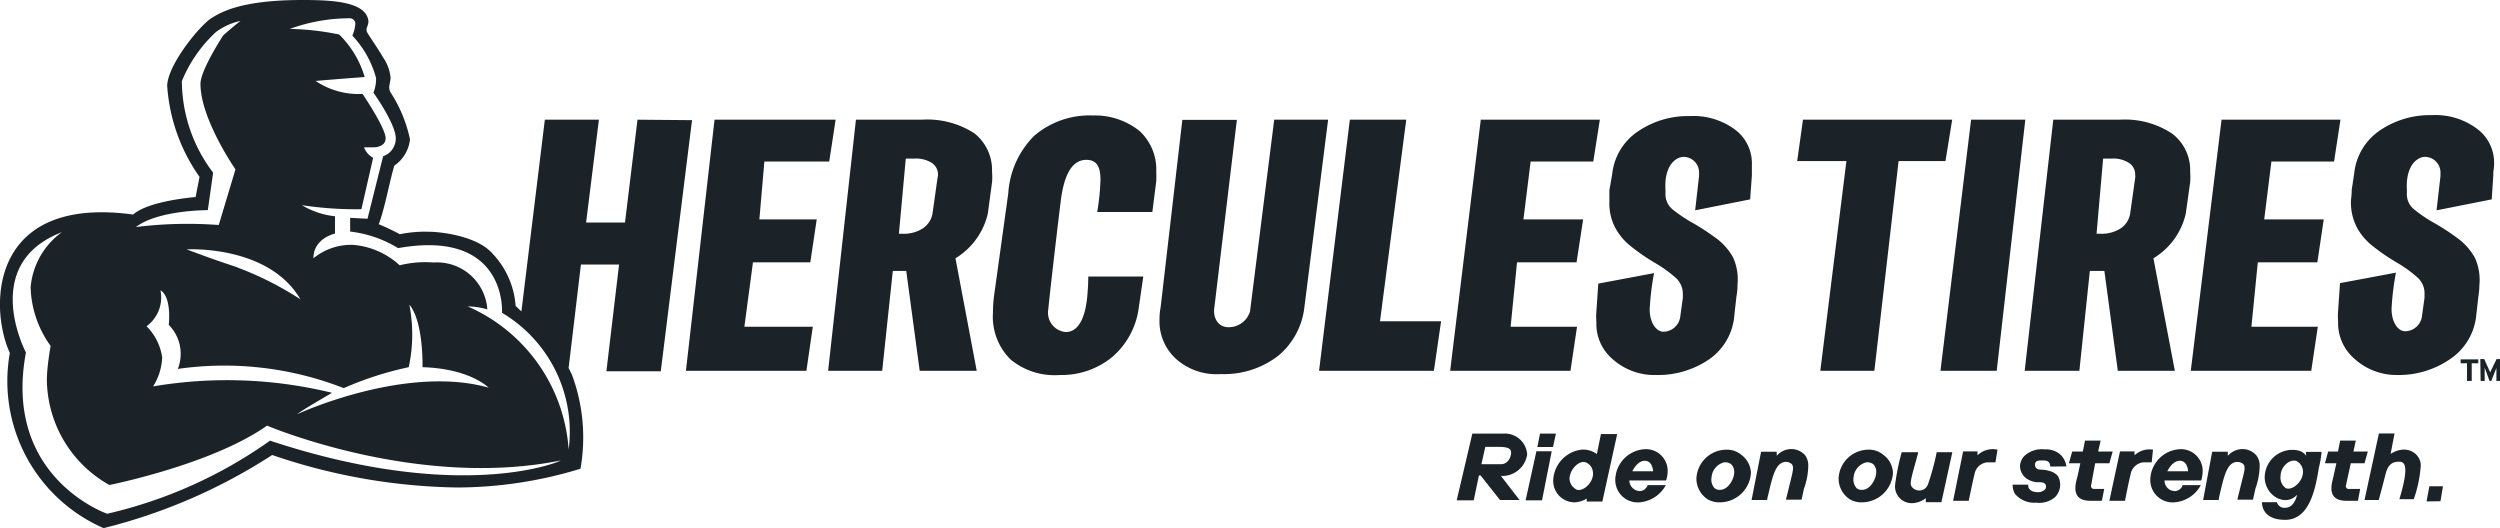
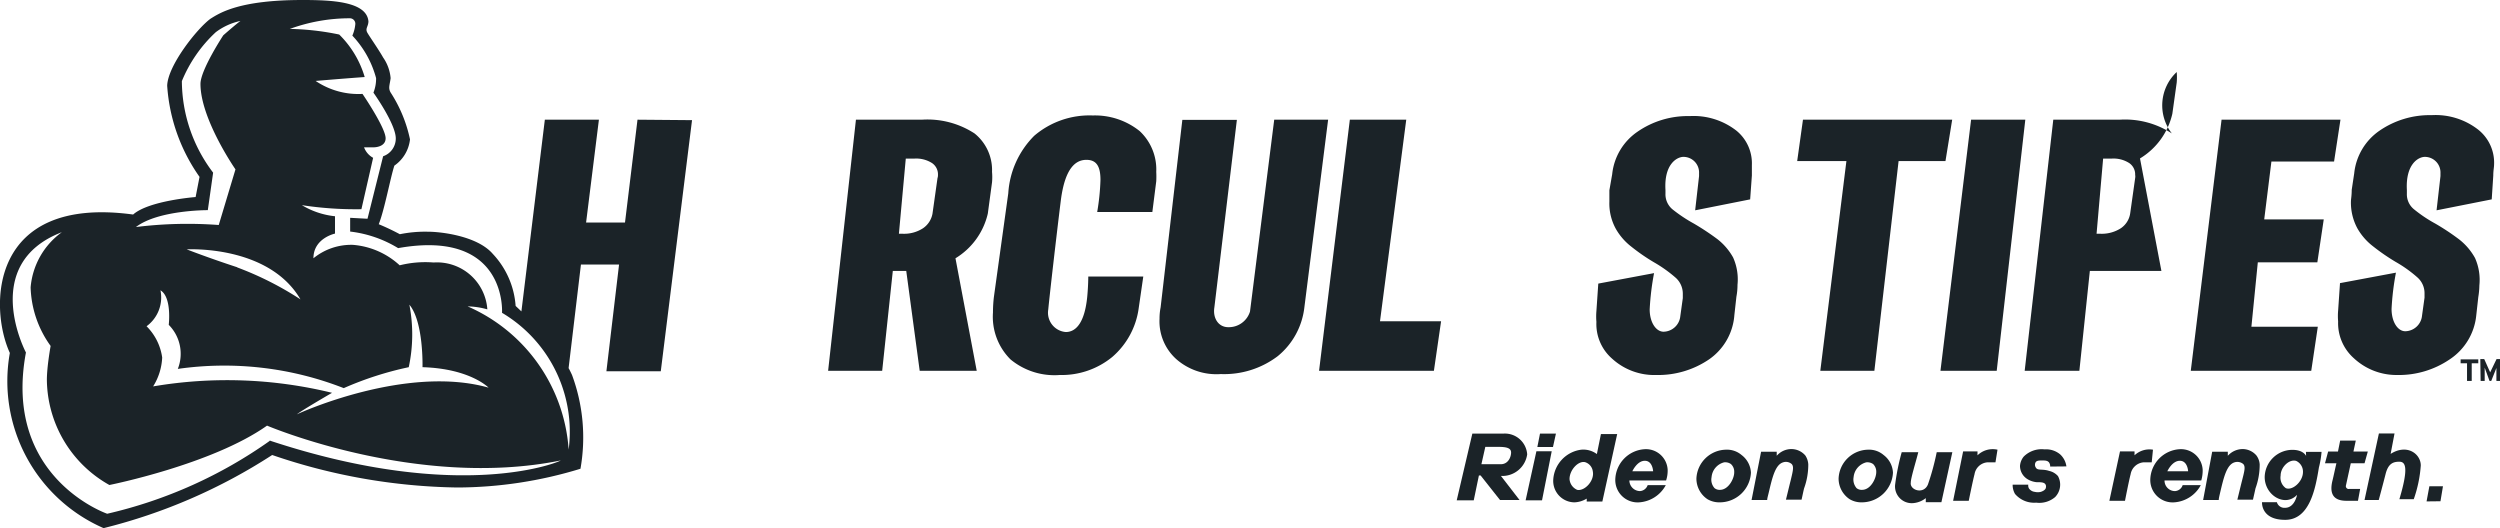
<svg xmlns="http://www.w3.org/2000/svg" viewBox="0 0 160 33.8">
  <defs>
    <style>.cls-1{fill:#1b2328;}</style>
  </defs>
  <g id="Layer_2" data-name="Layer 2">
    <g id="Layer_1-2" data-name="Layer 1">
      <path class="cls-1" d="M40.8,7.66,40,14.24H37.51l.82-6.58H34.87l-1.5,12.27L33,19.58a5.41,5.41,0,0,0-1.46-3.33c-1-1.16-3.34-1.42-4.14-1.42a8.1,8.1,0,0,0-1.81.16,14.91,14.91,0,0,0-1.35-.64c.37-.93.75-3,1-3.75a2.35,2.35,0,0,0,1-1.68,8.84,8.84,0,0,0-1.24-3c-.17-.29-.05-.5,0-.92a2.71,2.71,0,0,0-.48-1.32c-.28-.5-.83-1.28-1-1.57s.05-.39.06-.74C23.47.09,21.22,0,19.35,0c-4,0-5.26.81-5.88,1.2-.85.62-2.74,3-2.77,4.29a11.41,11.41,0,0,0,2.07,5.83l-.25,1.29s-3,.23-4,1.12C-.68,12.48-.71,19.66.63,22.59a10.26,10.26,0,0,0,6,11.21,35.49,35.49,0,0,0,10.79-4.68A38.06,38.06,0,0,0,29.28,31.2,27.11,27.11,0,0,0,37.15,30a11.5,11.5,0,0,0-.54-6c-.07-.15-.14-.3-.22-.44l.79-6.63h2.44l-.81,6.83h3.48l2-16.07ZM26.2,19.5c.92,1.1.84,4,.84,4,3.05.09,4.23,1.31,4.23,1.31C26,23.32,19.14,26.44,19,26.52c.28-.24,2.25-1.38,2.25-1.38A28.27,28.27,0,0,0,9.8,24.73a3.79,3.79,0,0,0,.58-1.85,3.51,3.51,0,0,0-1-2,2.28,2.28,0,0,0,.89-2.3c.74.44.53,2.21.53,2.21a2.63,2.63,0,0,1,.58,2.82A21,21,0,0,1,22,24.84a21.28,21.28,0,0,1,4.16-1.34A10,10,0,0,0,26.2,19.5Zm-11-2.39c-1.84-.6-3.25-1.15-3.25-1.15s5.23-.31,7.28,3.2A20.52,20.52,0,0,0,15.17,17.11Zm-1.9-3.66.34-2.4a9.74,9.74,0,0,1-2-5.86,8.84,8.84,0,0,1,2.17-3.13,4,4,0,0,1,1.58-.72c-.34.25-1.1.92-1.1.92s-1.46,2.22-1.46,3.11c0,2.25,2.24,5.47,2.24,5.47L14,14.4a26.88,26.88,0,0,0-5.3.13C10.12,13.44,13.27,13.45,13.27,13.45Zm4,14.74A29.36,29.36,0,0,1,6.86,32.88s-6.7-2.31-5.2-10.32c0,0-3-5.66,2.3-7.7a4.86,4.86,0,0,0-2,3.53,6.71,6.71,0,0,0,1.28,3.75S3,23.45,3,24.31a7.8,7.8,0,0,0,4,6.73s6.57-1.31,10.09-3.8c0,0,9.61,4.09,18.79,2.23C36,29.47,29.65,32.3,17.24,28.19Zm19.11.88a10.8,10.8,0,0,0-6.48-9.46,4.78,4.78,0,0,1,1.26.19,3.23,3.23,0,0,0-3.44-3,6.71,6.71,0,0,0-2.17.18,5,5,0,0,0-3-1.31,3.82,3.82,0,0,0-2.52.86c0-1.29,1.38-1.58,1.38-1.58l0-1.11a5.14,5.14,0,0,1-2.12-.71,22.85,22.85,0,0,0,3.81.26l.75-3.29a1.26,1.26,0,0,1-.58-.67h.58c.32,0,.8-.12.8-.58,0-.67-1.48-2.84-1.48-2.84a4.89,4.89,0,0,1-3-.83s1.62-.14,3.14-.25a6.32,6.32,0,0,0-1.63-2.72,17,17,0,0,0-3.16-.36,11.19,11.19,0,0,1,3.85-.68.35.35,0,0,1,.34.38,2.35,2.35,0,0,1-.19.73A6.34,6.34,0,0,1,24.07,5a2.42,2.42,0,0,1-.17.93s1.43,2,1.43,2.93A1.2,1.2,0,0,1,24.52,10l-1,4-1.11-.06,0,.88a7.57,7.57,0,0,1,3.07,1.06c7-1.25,6.65,4.14,6.65,4.14A8.85,8.85,0,0,1,36.35,29.07Z" />
-       <polygon class="cls-1" points="51.86 16.79 52.27 14.04 48.6 14.04 48.92 10.34 53.07 10.34 53.48 7.66 45.73 7.66 43.9 23.73 51.61 23.73 52.02 20.91 47.64 20.91 48.19 16.79 51.86 16.79" />
      <path class="cls-1" d="M62.37,8.54A5.52,5.52,0,0,0,59,7.66H54.78L53,23.73h3.46l.68-6.39H58l.86,6.39h3.65l-1.36-7.2a4.54,4.54,0,0,0,2.07-2.86l.27-2a3.73,3.73,0,0,0,0-.67A3,3,0,0,0,62.37,8.54ZM60,11.4l-.32,2.27a1.44,1.44,0,0,1-.61.94,2.22,2.22,0,0,1-1.3.35h-.24l.44-4.81h.55a1.89,1.89,0,0,1,1.12.28.87.87,0,0,1,.39.76A.58.58,0,0,1,60,11.4Z" />
-       <path class="cls-1" d="M133.08,23.73l.67-6.39h.93l.86,6.39h3.65l-1.37-7.2a4.51,4.51,0,0,0,2.07-2.86l.28-2a3.91,3.91,0,0,0,0-.67A2.92,2.92,0,0,0,139,8.54a5.48,5.48,0,0,0-3.34-.88h-4.25l-1.83,16.07Zm1.52-13.58h.55a1.86,1.86,0,0,1,1.11.28.87.87,0,0,1,.39.76.58.58,0,0,1,0,.21l-.32,2.27a1.39,1.39,0,0,1-.6.94,2.26,2.26,0,0,1-1.31.35h-.24Z" />
+       <path class="cls-1" d="M133.08,23.73l.67-6.39h.93h3.65l-1.37-7.2a4.51,4.51,0,0,0,2.07-2.86l.28-2a3.91,3.91,0,0,0,0-.67A2.92,2.92,0,0,0,139,8.54a5.48,5.48,0,0,0-3.34-.88h-4.25l-1.83,16.07Zm1.52-13.58h.55a1.86,1.86,0,0,1,1.11.28.87.87,0,0,1,.39.76.58.58,0,0,1,0,.21l-.32,2.27a1.39,1.39,0,0,1-.6.94,2.26,2.26,0,0,1-1.31.35h-.24Z" />
      <path class="cls-1" d="M72.94,8.39a4.57,4.57,0,0,0-3-1,5.44,5.44,0,0,0-3.75,1.3,5.7,5.7,0,0,0-1.66,3.68L63.61,19a8.47,8.47,0,0,0-.06,1,3.85,3.85,0,0,0,1.12,3A4.41,4.41,0,0,0,67.82,24a5.11,5.11,0,0,0,3.36-1.15,5,5,0,0,0,1.7-3.15l.29-2H69.65s0,.61-.07,1.32c-.16,1.58-.69,2.23-1.37,2.23a1.24,1.24,0,0,1-1.12-1.45c.07-.78.53-4.78.8-6.95s1-2.62,1.64-2.62.9.41.9,1.28a14.63,14.63,0,0,1-.21,2.06h3.53L74,11.6A5.68,5.68,0,0,0,74,11,3.36,3.36,0,0,0,72.94,8.39Z" />
      <path class="cls-1" d="M81.55,7.66,80,19.94a1.42,1.42,0,0,1-1.39,1c-.64,0-1-.59-.89-1.27l1.44-12H75.67l-1.39,12a3.61,3.61,0,0,0-.07.73A3.25,3.25,0,0,0,75.3,23a3.89,3.89,0,0,0,2.83.94,5.67,5.67,0,0,0,3.65-1.15,4.72,4.72,0,0,0,1.7-3.12L85,7.66Z" />
      <polygon class="cls-1" points="90 7.66 86.39 7.66 84.42 23.73 91.77 23.73 92.23 20.56 88.32 20.56 90 7.66" />
-       <polygon class="cls-1" points="100.93 20.91 96.68 20.91 97.09 16.79 100.9 16.79 101.32 14.04 97.5 14.04 97.96 10.34 101.97 10.34 102.39 7.66 94.77 7.66 92.81 23.73 100.51 23.73 100.93 20.91" />
      <polygon class="cls-1" points="145.37 10.34 149.38 10.34 149.79 7.66 142.18 7.66 140.21 23.73 147.92 23.73 148.34 20.91 144.09 20.91 144.5 16.79 148.31 16.79 148.72 14.04 144.91 14.04 145.37 10.34" />
      <path class="cls-1" d="M111.14,8.37a4.46,4.46,0,0,0-3-.94,5.65,5.65,0,0,0-3.34,1,3.76,3.76,0,0,0-1.62,2.72L103,12.18c0,.37,0,.61,0,.73a3.36,3.36,0,0,0,.41,1.73,3.83,3.83,0,0,0,1,1.15,12.4,12.4,0,0,0,1.45,1,8.58,8.58,0,0,1,1.4,1,1.37,1.37,0,0,1,.44,1l0,.29-.16,1.15a1.1,1.1,0,0,1-1.07,1c-.48,0-.89-.59-.89-1.43a16.81,16.81,0,0,1,.28-2.32l-3.57.67-.12,1.76a4.1,4.1,0,0,0,0,.69,2.94,2.94,0,0,0,1,2.35A4,4,0,0,0,106,24a5.79,5.79,0,0,0,3.38-1A3.78,3.78,0,0,0,111,20.16l.13-1.17a4.06,4.06,0,0,0,.07-.76,3.44,3.44,0,0,0-.28-1.75,3.88,3.88,0,0,0-1-1.17,16.17,16.17,0,0,0-1.51-1,9.54,9.54,0,0,1-1.38-.92,1.25,1.25,0,0,1-.44-1v-.23c-.1-1.66.74-2.12,1.15-2.12a1,1,0,0,1,1,1.05l0,.18-.25,2.19,3.52-.7.11-1.53c0-.31,0-.53,0-.67A2.7,2.7,0,0,0,111.14,8.37Z" />
      <path class="cls-1" d="M157.37,15.31a14.94,14.94,0,0,0-1.51-1,8.81,8.81,0,0,1-1.37-.92,1.23,1.23,0,0,1-.45-1v-.23c-.09-1.66.74-2.12,1.15-2.12a1,1,0,0,1,1,1.05l0,.18-.25,2.19,3.53-.7.1-1.53c0-.31.05-.53.05-.67a2.7,2.7,0,0,0-1-2.25,4.44,4.44,0,0,0-3-.94,5.67,5.67,0,0,0-3.34,1,3.78,3.78,0,0,0-1.61,2.72l-.16,1.06c0,.37-.05.61-.05.73a3.46,3.46,0,0,0,.41,1.73,3.83,3.83,0,0,0,1,1.15,13.32,13.32,0,0,0,1.45,1,8.15,8.15,0,0,1,1.4,1,1.34,1.34,0,0,1,.45,1l0,.29-.16,1.15a1.1,1.1,0,0,1-1.07,1c-.48,0-.88-.59-.88-1.43a16.81,16.81,0,0,1,.28-2.32l-3.58.67-.12,1.76a4.1,4.1,0,0,0,0,.69,3,3,0,0,0,1,2.35A4,4,0,0,0,153.41,24a5.78,5.78,0,0,0,3.37-1,3.82,3.82,0,0,0,1.7-2.81l.13-1.17a5.11,5.11,0,0,0,.07-.76,3.44,3.44,0,0,0-.28-1.75A3.91,3.91,0,0,0,157.37,15.31Z" />
      <polygon class="cls-1" points="119.96 23.73 121.51 10.31 124.51 10.31 124.94 7.66 115.39 7.66 115.02 10.31 118.17 10.31 116.5 23.73 119.96 23.73" />
      <polygon class="cls-1" points="126.15 7.66 124.19 23.73 127.79 23.73 129.62 7.66 126.15 7.66" />
      <path class="cls-1" d="M97.74,29.08a1.43,1.43,0,0,0-1.51-1.33h-2l-1,4.27h1.09l.33-1.59h.11L96,32h1.25l-1.19-1.54A1.61,1.61,0,0,0,97.74,29.08Zm-1.69.63H94.81l.25-1.11h.85c.52,0,.8.08.8.36S96.53,29.71,96.05,29.71Z" />
      <polygon class="cls-1" points="97.64 32.02 98.69 32.02 99.31 28.88 98.33 28.88 97.64 32.02" />
      <polygon class="cls-1" points="98.56 27.75 98.39 28.61 99.39 28.61 99.58 27.75 98.56 27.75" />
      <path class="cls-1" d="M102.46,27.78l-.26,1.28a1.46,1.46,0,0,0-1-.28,2.06,2.06,0,0,0-1.79,1.89,1.37,1.37,0,0,0,1.36,1.48,1.62,1.62,0,0,0,.78-.24l0,.19h1l.95-4.32Zm-1.52,3.57a.81.81,0,0,1-.49-.69c0-.59.57-1.19,1-1.08a.71.71,0,0,1,.49.59C102.06,30.77,101.41,31.45,100.94,31.35Z" />
      <path class="cls-1" d="M105.24,28.75a2,2,0,0,0-1.86,1.9,1.43,1.43,0,0,0,1.53,1.5,2.09,2.09,0,0,0,1.7-1.1h-1.16a.56.56,0,0,1-.49.38.69.69,0,0,1-.68-.68h2.35a2,2,0,0,0,.1-.69A1.39,1.39,0,0,0,105.24,28.75Zm-.77,1.41s.3-.67.8-.67.53.67.53.67Z" />
      <path class="cls-1" d="M139.48,28.75a2,2,0,0,0-1.86,1.9,1.43,1.43,0,0,0,1.53,1.5,2.09,2.09,0,0,0,1.7-1.1h-1.16a.55.55,0,0,1-.49.38.67.67,0,0,1-.67-.68h2.35a2.23,2.23,0,0,0,.09-.69A1.39,1.39,0,0,0,139.48,28.75Zm-.77,1.41s.3-.67.8-.67.53.67.53.67Z" />
      <path class="cls-1" d="M120.55,29.12a1.43,1.43,0,0,0-1-.34,1.92,1.92,0,0,0-1.88,1.85,1.59,1.59,0,0,0,.71,1.32,1.46,1.46,0,0,0,.77.2,2,2,0,0,0,2-1.9A1.5,1.5,0,0,0,120.55,29.12Zm-1.38,2.23a.51.51,0,0,1-.35-.11.85.85,0,0,1-.19-.7,1.08,1.08,0,0,1,.81-.95.64.64,0,0,1,.44.11.68.68,0,0,1,.2.52C120.08,30.61,119.73,31.35,119.17,31.35Z" />
      <path class="cls-1" d="M111.46,29.12a1.44,1.44,0,0,0-1-.34,1.93,1.93,0,0,0-1.89,1.85,1.59,1.59,0,0,0,.71,1.32,1.49,1.49,0,0,0,.78.2,2,2,0,0,0,2-1.9A1.5,1.5,0,0,0,111.46,29.12Zm-1.38,2.23a.51.51,0,0,1-.35-.11.81.81,0,0,1-.19-.7,1.07,1.07,0,0,1,.8-.95.63.63,0,0,1,.44.11.66.66,0,0,1,.21.52C111,30.61,110.63,31.35,110.08,31.35Z" />
      <path class="cls-1" d="M115.54,29.15a1.18,1.18,0,0,0-.89-.41,1.25,1.25,0,0,0-.94.43l0-.26h-1L112.1,32h1c0-.11.06-.3.11-.52.22-.93.41-1.74.91-1.89a.56.56,0,0,1,.55.11c.15.17.08.43-.07,1.06-.06.23-.16.65-.3,1.22l1,0c.08-.36.11-.52.16-.72a4.43,4.43,0,0,0,.27-1.54A1.15,1.15,0,0,0,115.54,29.15Z" />
      <path class="cls-1" d="M144.41,29.15a1.17,1.17,0,0,0-.89-.41,1.29,1.29,0,0,0-.94.43l0-.26h-1L141,32h1c0-.11.05-.3.1-.52.22-.93.41-1.74.91-1.89a.59.59,0,0,1,.56.11c.15.17.08.43-.08,1.06-.06.23-.16.65-.3,1.22l1,0c.08-.36.12-.52.16-.72a4.43,4.43,0,0,0,.27-1.54A1.07,1.07,0,0,0,144.41,29.15Z" />
      <path class="cls-1" d="M123.39,31c-.27.67-1.17.37-1.1-.11,0-.3.31-1.27.48-1.95h-1.06a14.71,14.71,0,0,0-.42,2.06,1.07,1.07,0,0,0,1.15,1.2,1.49,1.49,0,0,0,.81-.32v.26h1l.7-3.2h-1A15.88,15.88,0,0,1,123.39,31Z" />
      <path class="cls-1" d="M126.56,29.14v-.25h-.92L125,32.05h1s.26-1.29.37-1.7a.91.91,0,0,1,.81-.76h.53l.13-.81A1.4,1.4,0,0,0,126.56,29.14Z" />
      <path class="cls-1" d="M137.79,28.78a1.39,1.39,0,0,0-1.18.36v-.25h-.93L135,32.05h1s.25-1.29.36-1.7a.92.92,0,0,1,.82-.76h.53Z" />
      <path class="cls-1" d="M132.25,29.85a1.28,1.28,0,0,0-.4-.77,1.4,1.4,0,0,0-1-.32,1.62,1.62,0,0,0-1.33.46,1.06,1.06,0,0,0-.24.6,1,1,0,0,0,.47.84,1.38,1.38,0,0,0,.59.2c.25,0,.43,0,.54.1a.25.25,0,0,1,.06.22c0,.19-.27.28-.33.3a.82.82,0,0,1-.38,0,.53.53,0,0,1-.37-.21.37.37,0,0,1-.05-.25l-1,0a1.14,1.14,0,0,0,.15.59,1.61,1.61,0,0,0,1.36.56,1.55,1.55,0,0,0,1.21-.36,1.14,1.14,0,0,0,.18-1.34,1.05,1.05,0,0,0-.56-.33c-.45-.15-.74,0-.86-.22a.32.32,0,0,1,0-.35c.08-.1.23-.1.41-.1s.34,0,.44.13a.41.41,0,0,1,.07.26Z" />
-       <path class="cls-1" d="M134.09,29.65H135l.21-.75h-.93l.16-.7h-1l-.14.7h-.68l-.21.75h.73c-.08.38-.16.77-.24,1.06-.21.84,0,1.34.89,1.34h.73l.15-.76H134a.18.18,0,0,1-.17-.22Z" />
      <path class="cls-1" d="M150.14,31.07l.31-1.42h.88l.21-.75h-.92l.15-.7h-1l-.14.7H149l-.2.75h.73c-.09.38-.17.77-.24,1.06-.22.84,0,1.34.88,1.34h.74l.14-.76h-.69A.18.18,0,0,1,150.14,31.07Z" />
      <path class="cls-1" d="M147.59,29.18s-.16-.39-.88-.39a1.78,1.78,0,0,0-1.77,1.74c0,1.18,1.31,1.95,2.07,1.14,0,0-.14.83-.77.83a.5.5,0,0,1-.52-.36h-.95s-.09,1.13,1.48,1.13,1.94-2,2.16-3.35a5.85,5.85,0,0,0,.17-1h-1Zm-1.3,2.06a.82.82,0,0,1-.33-.8c0-.56.57-1.08,1-.94a.76.76,0,0,1,.43.72C147.38,30.84,146.7,31.42,146.29,31.24Z" />
      <path class="cls-1" d="M153,29.05l.25-1.31h-1L151.33,32l.91,0s.27-1,.44-1.67.49-.78.88-.78.61.36,0,2.4h.92a8.2,8.2,0,0,0,.45-2.16C154.93,29.05,154.05,28.38,153,29.05Z" />
      <polygon class="cls-1" points="155.3 32.09 156.19 32.08 156.35 31.12 155.48 31.12 155.3 32.09" />
      <polygon class="cls-1" points="159.78 22.98 159.37 23.83 158.99 22.98 158.74 22.98 158.76 24.38 159.02 24.38 159.02 23.53 159.33 24.38 159.44 24.38 159.77 23.55 159.77 24.38 160 24.38 160 22.98 159.78 22.98" />
      <polygon class="cls-1" points="157.48 23.25 157.89 23.25 157.89 24.38 158.19 24.38 158.19 23.25 158.61 23.25 158.61 23 157.48 23 157.48 23.25" />
    </g>
  </g>
</svg>